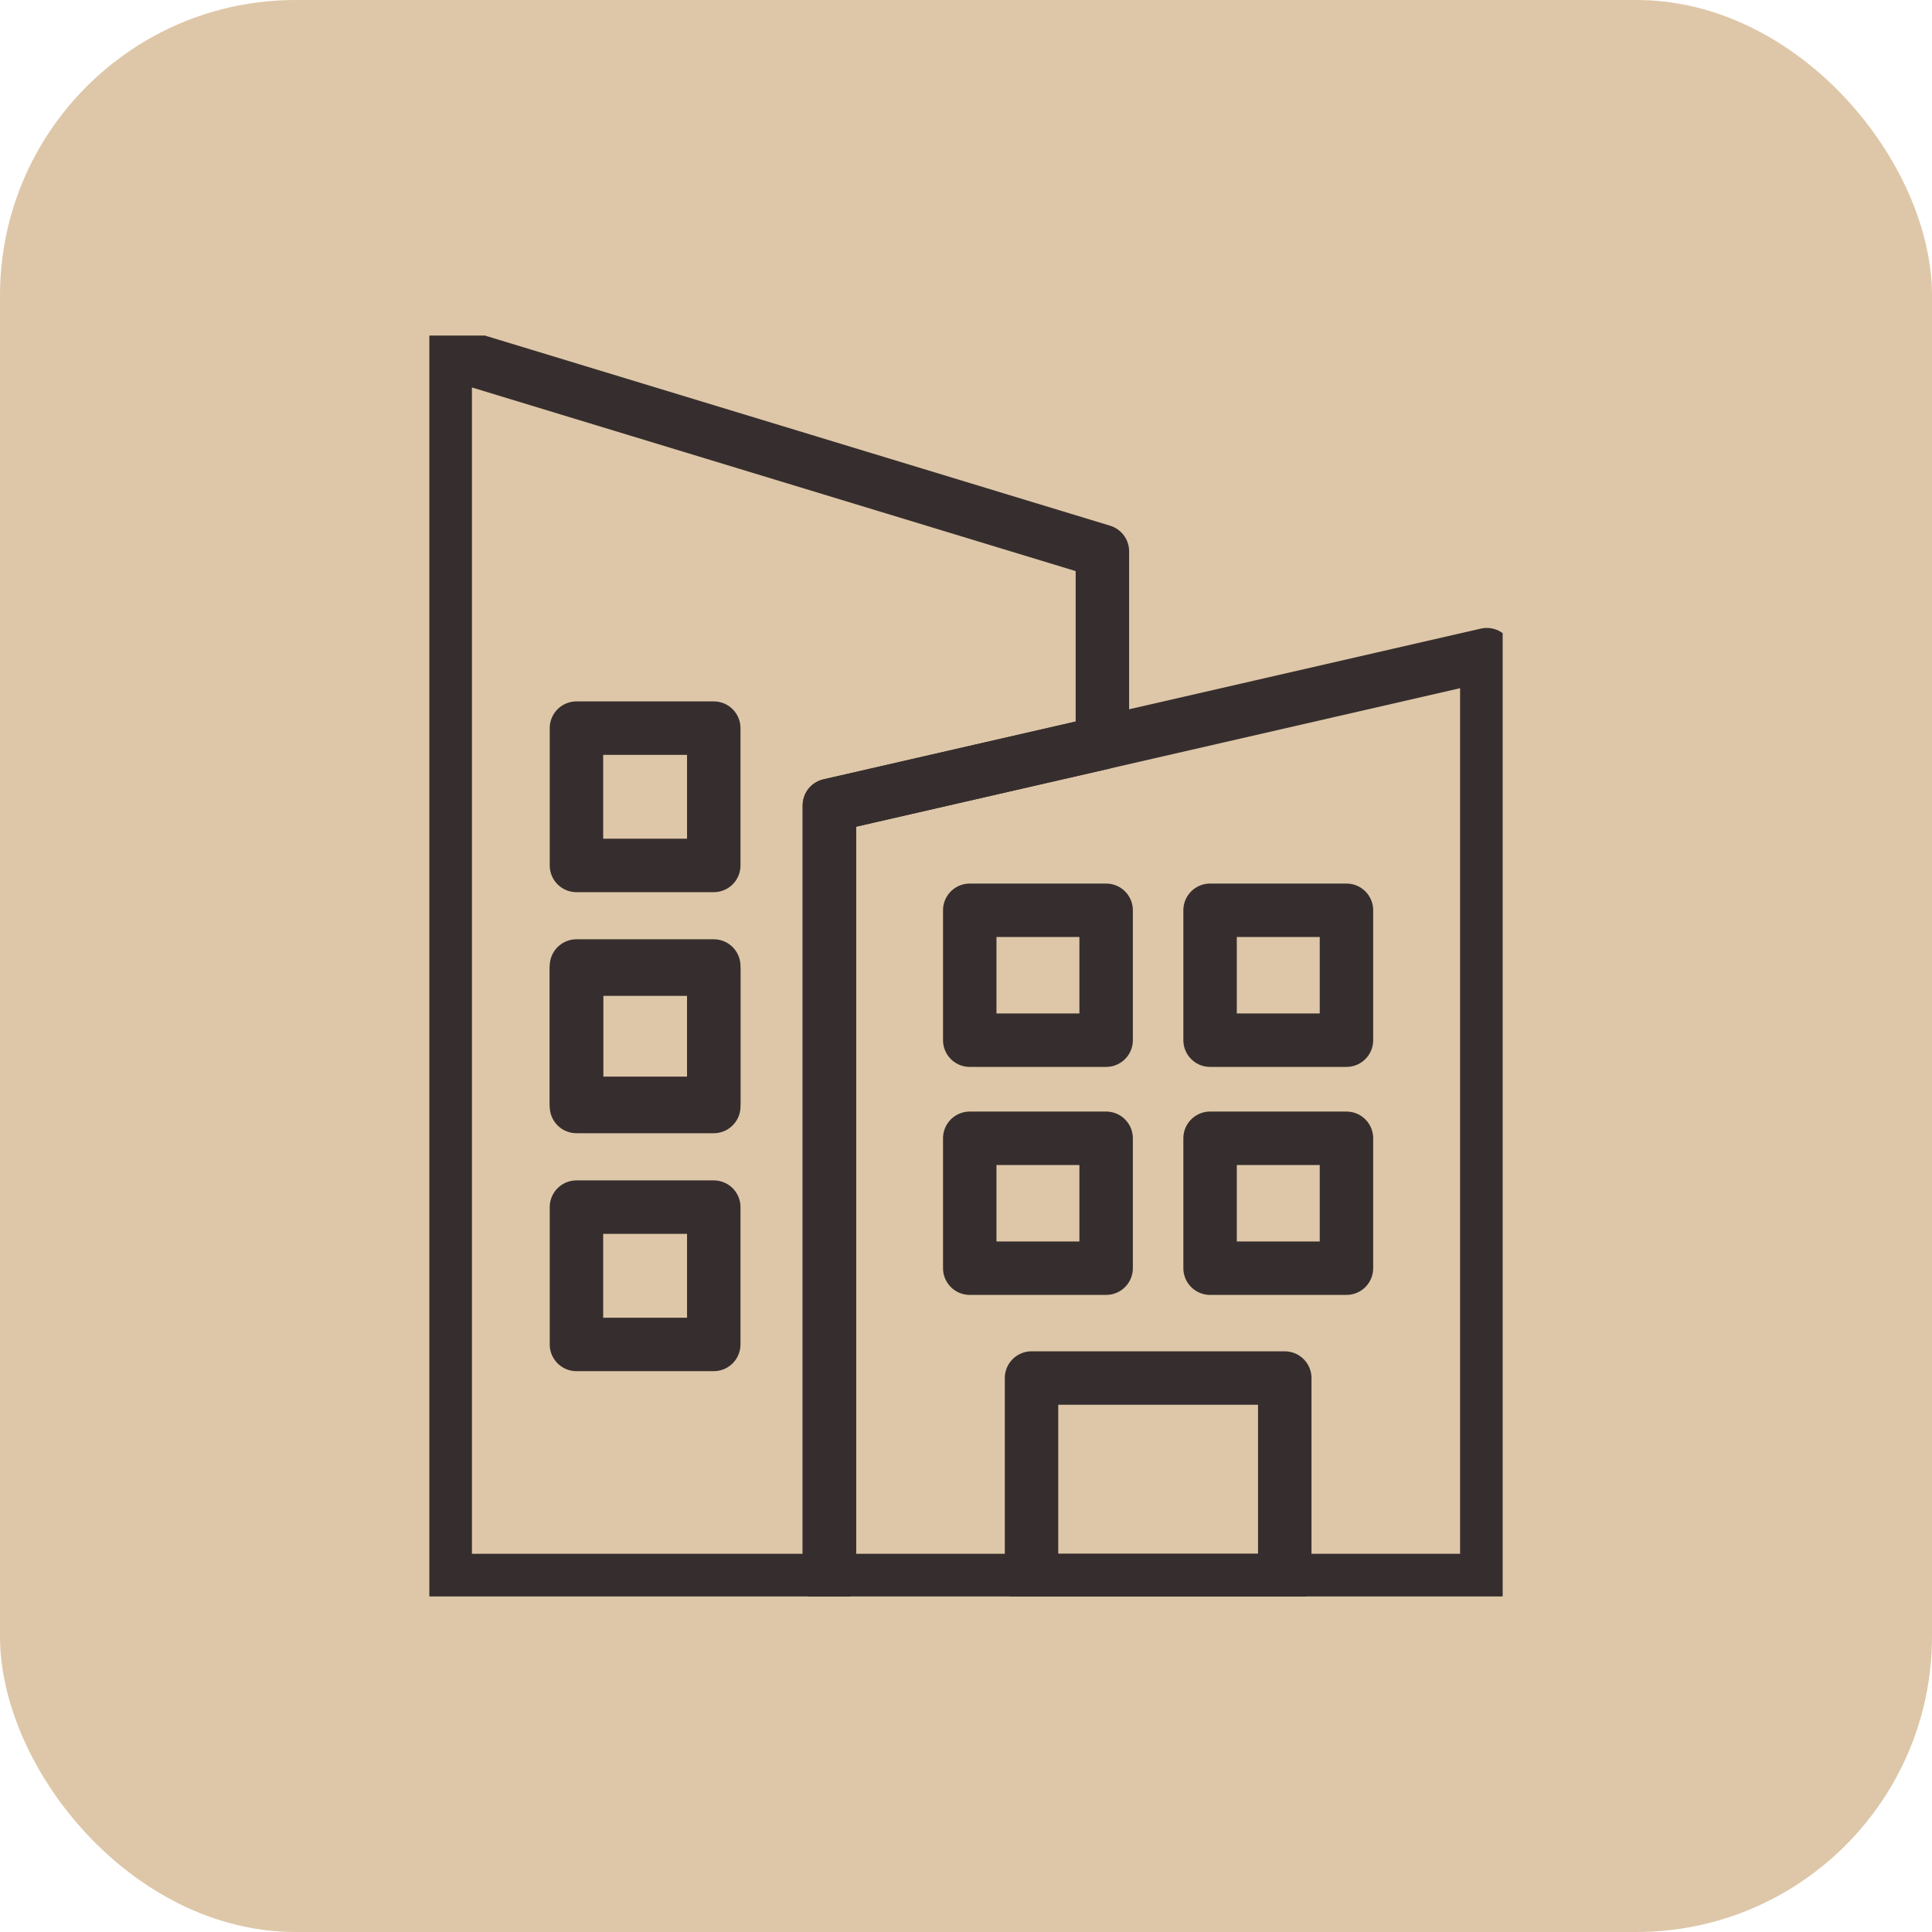
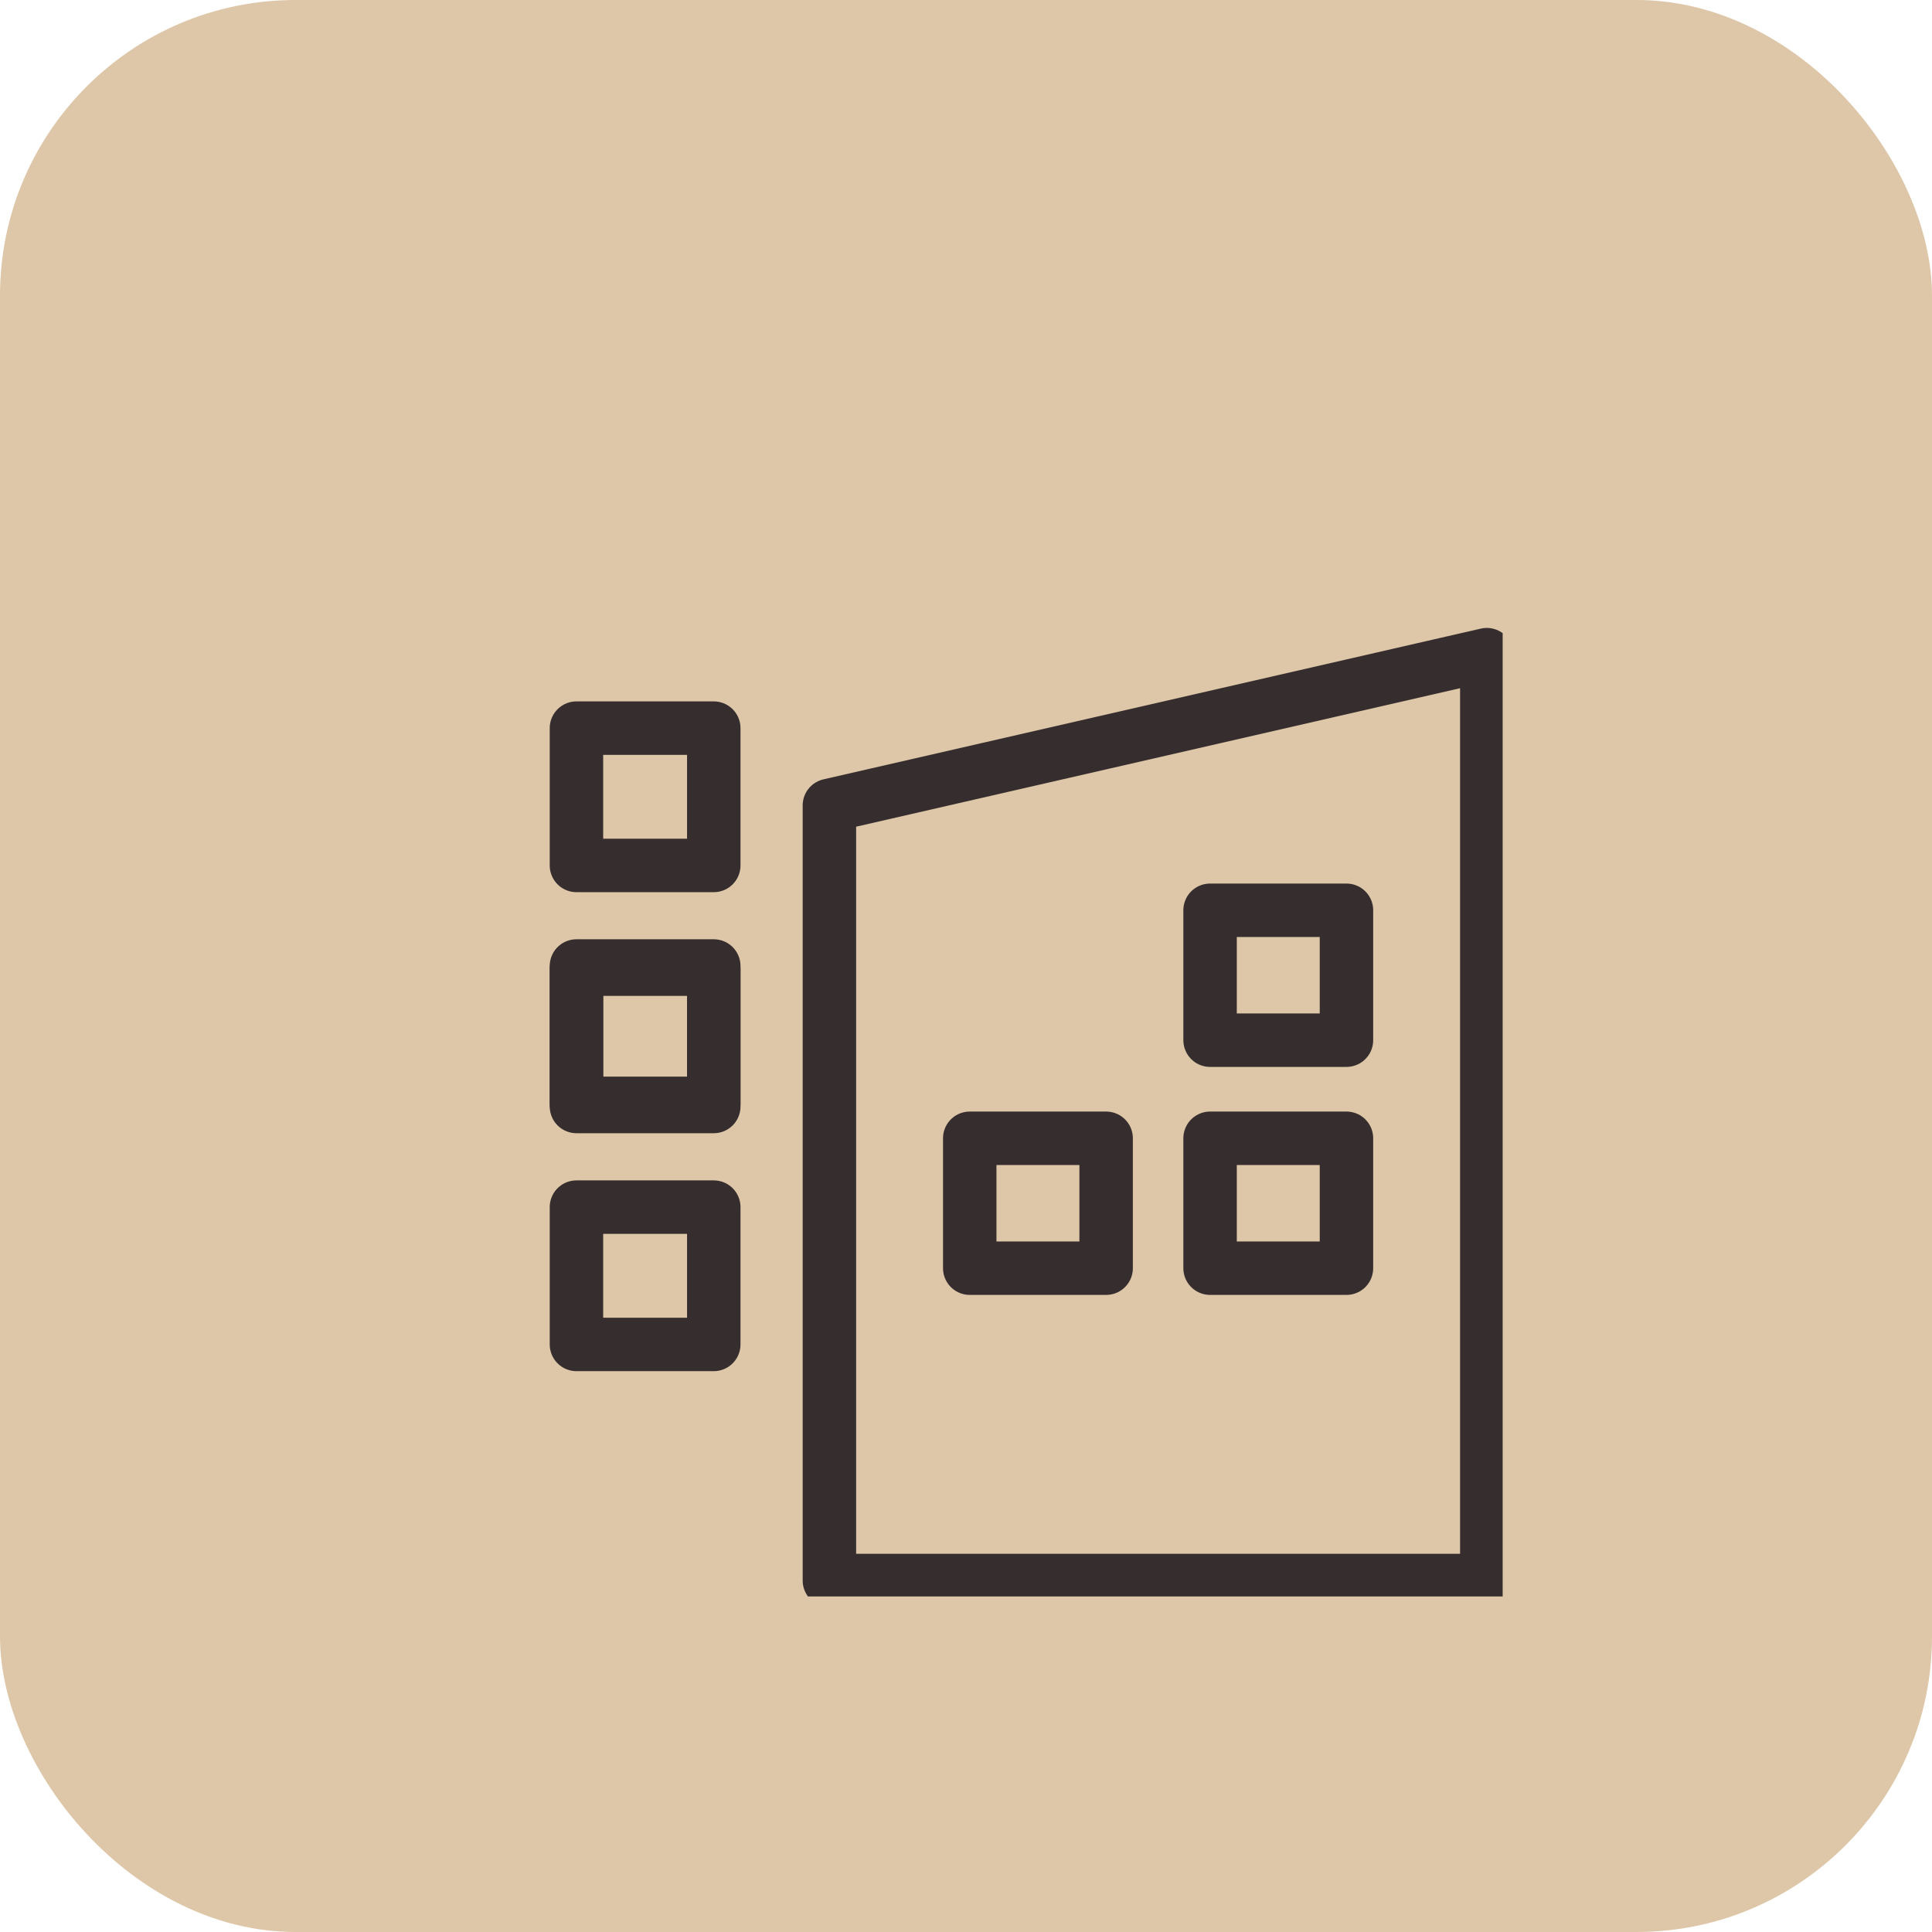
<svg xmlns="http://www.w3.org/2000/svg" width="81" height="81" viewBox="0 0 81 81" fill="none">
  <rect width="81" height="81" rx="12.391" fill="#DEC7A8" />
  <g clip-path="url(#clip0_47_301)">
    <path d="M62.335 27.447V66.264H34.773V33.767L46.218 31.143L62.335 27.447Z" stroke="#362E2E" stroke-width="2.241" stroke-linecap="round" stroke-linejoin="round" />
-     <path d="M46.375 38.164H40.657V43.61H46.375V38.164Z" stroke="#362E2E" stroke-width="2.241" stroke-linecap="round" stroke-linejoin="round" />
    <path d="M56.451 38.164H50.733V43.61H56.451V38.164Z" stroke="#362E2E" stroke-width="2.241" stroke-linecap="round" stroke-linejoin="round" />
    <path d="M46.375 47.723H40.657V53.169H46.375V47.723Z" stroke="#362E2E" stroke-width="2.241" stroke-linecap="round" stroke-linejoin="round" />
    <path d="M56.451 47.723H50.733V53.169H56.451V47.723Z" stroke="#362E2E" stroke-width="2.241" stroke-linecap="round" stroke-linejoin="round" />
-     <path d="M46.218 23.113V31.143L34.773 33.767V66.264H18.665V14.733L46.218 23.113Z" stroke="#362E2E" stroke-width="2.241" stroke-linecap="round" stroke-linejoin="round" />
    <path d="M24.168 36.284H29.925V30.527H24.168V36.284Z" stroke="#362E2E" stroke-width="2.241" stroke-linecap="round" stroke-linejoin="round" />
    <path d="M24.168 46.39H29.925V40.633H24.168V46.39Z" stroke="#362E2E" stroke-width="2.241" stroke-linecap="round" stroke-linejoin="round" />
    <path d="M24.168 46.257H29.925V40.5H24.168V46.257Z" stroke="#362E2E" stroke-width="2.241" stroke-linecap="round" stroke-linejoin="round" />
    <path d="M24.168 56.366H29.925V50.609H24.168V56.366Z" stroke="#362E2E" stroke-width="2.241" stroke-linecap="round" stroke-linejoin="round" />
-     <path d="M53.864 57.775H43.247V66.264H53.864V57.775Z" stroke="#362E2E" stroke-width="2.241" stroke-linecap="round" stroke-linejoin="round" />
  </g>
  <defs>
    <clipPath id="clip0_47_301">
      <rect width="45" height="52.864" fill="white" transform="translate(18 14.068)" />
    </clipPath>
  </defs>
</svg>